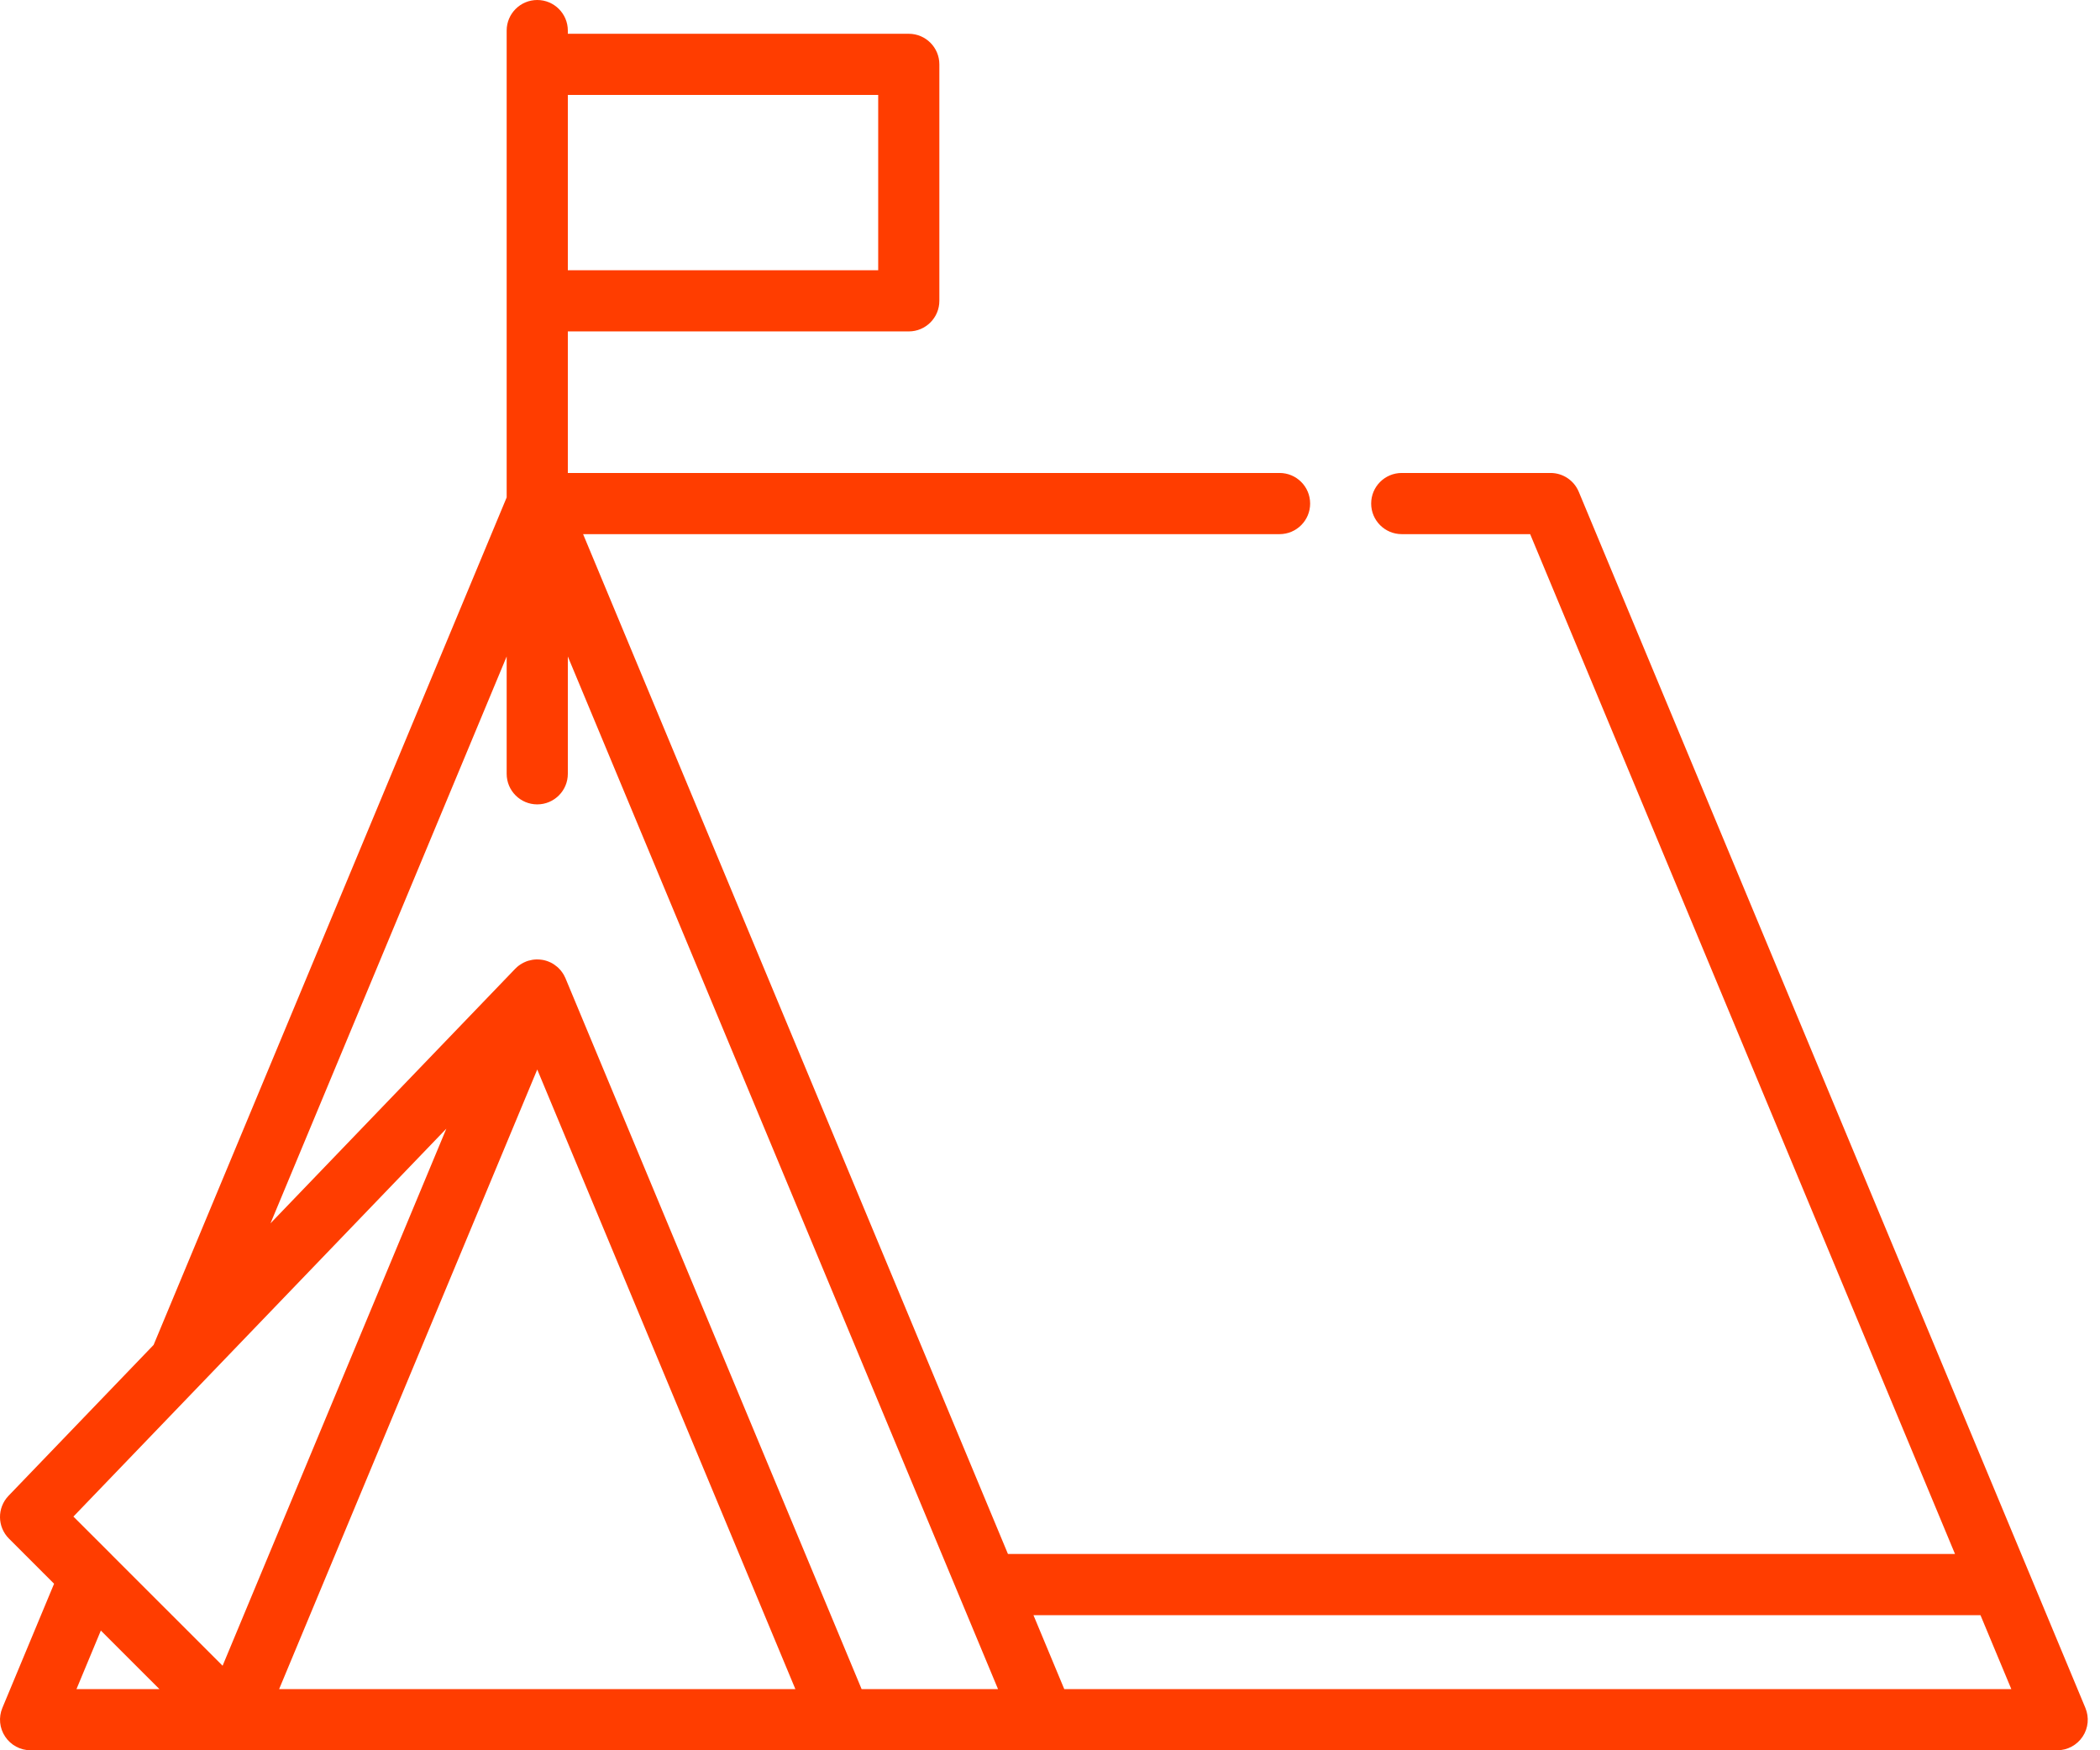
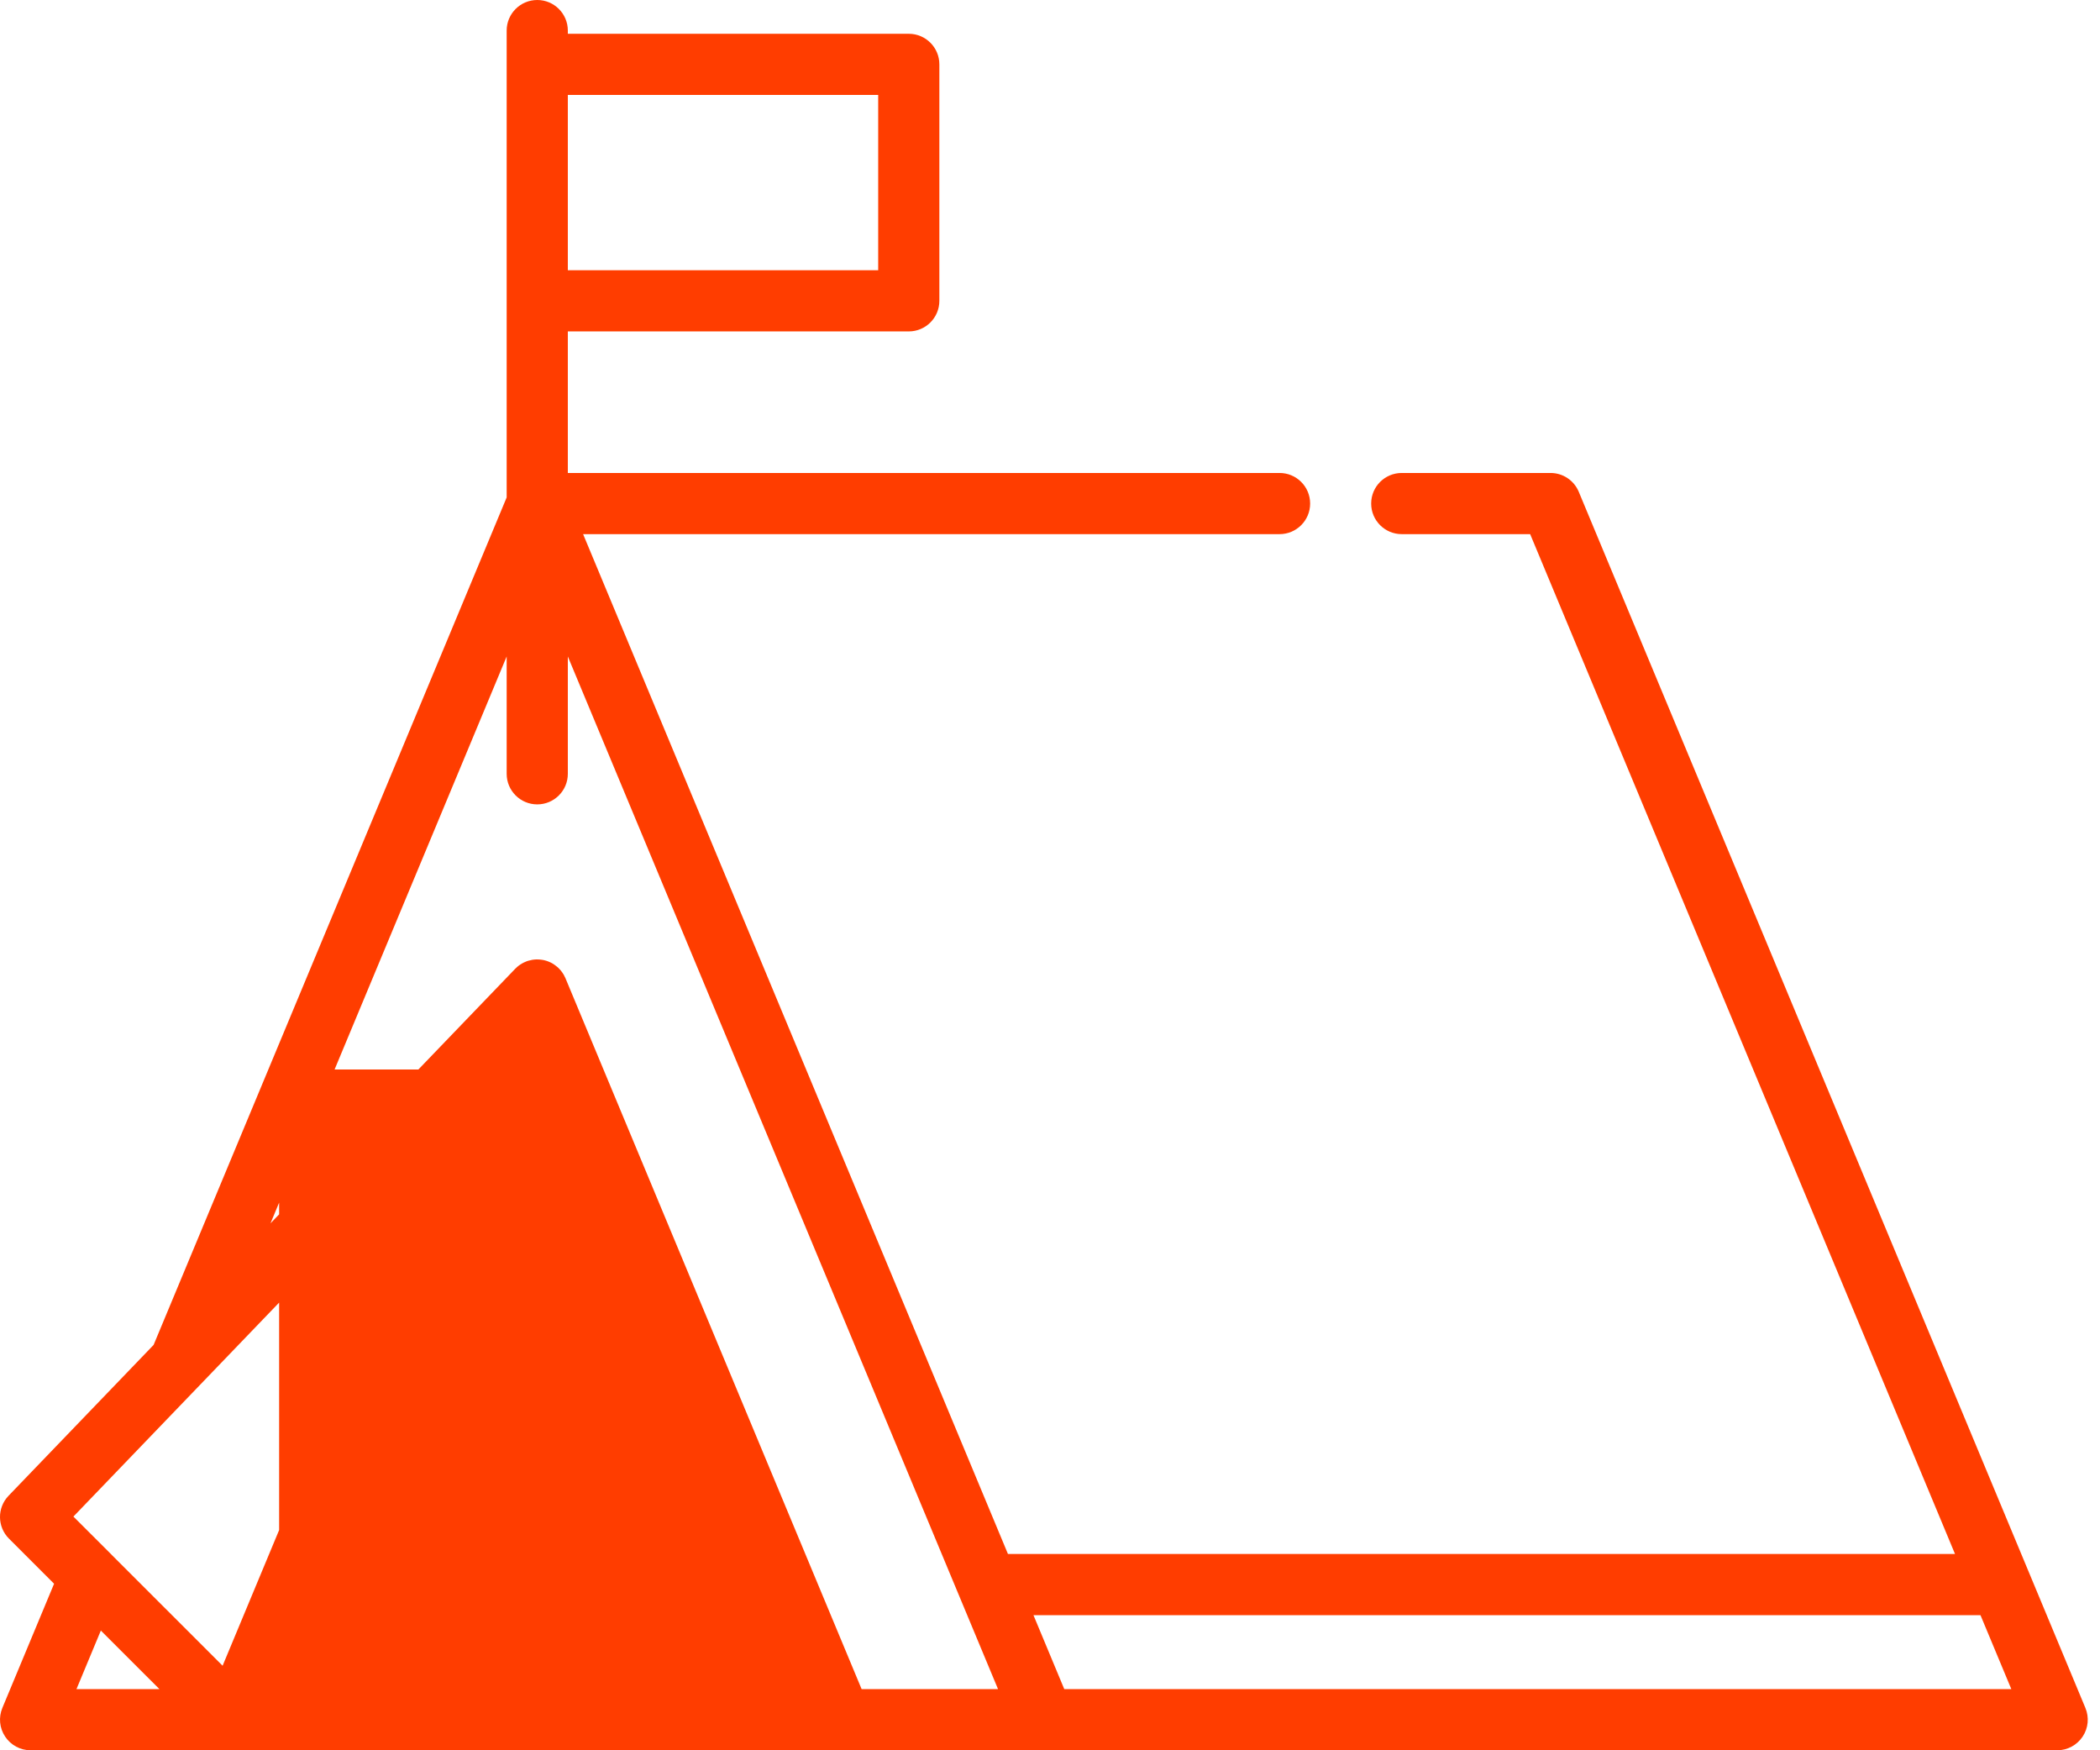
<svg xmlns="http://www.w3.org/2000/svg" width="48" height="40" viewBox="0 0 48 40" fill="none">
-   <path d="M47.666 39.032L46.38 35.945C46.379 35.942 46.378 35.94 46.377 35.938L36.086 11.239C35.977 10.978 35.723 10.809 35.441 10.809H32.04C31.654 10.809 31.341 11.121 31.341 11.508C31.341 11.894 31.654 12.207 32.04 12.207H34.975L44.686 35.514H23.039L13.328 12.207H29.247C29.633 12.207 29.946 11.894 29.946 11.508C29.946 11.121 29.633 10.809 29.247 10.809H12.979V7.574H20.772C21.158 7.574 21.471 7.261 21.471 6.875V1.471C21.471 1.085 21.158 0.772 20.772 0.772H12.979V0.699C12.979 0.313 12.666 0 12.28 0C11.894 0 11.581 0.313 11.581 0.699V1.471V6.875V11.368L3.511 30.736L0.195 34.184C-0.069 34.459 -0.064 34.894 0.205 35.163L1.236 36.194L0.054 39.032C-0.036 39.248 -0.012 39.494 0.118 39.688C0.247 39.883 0.466 40 0.699 40H5.331C5.333 40 5.336 40 5.338 40H19.226C19.227 40 19.227 40 19.228 40C19.23 40 19.231 40 19.232 40H23.858C23.859 40 23.86 40 23.86 40C23.862 40 23.863 40 23.864 40H47.021C47.255 40 47.473 39.883 47.603 39.688C47.733 39.494 47.756 39.248 47.666 39.032ZM12.979 2.17H20.073V6.176H12.979V2.17ZM1.748 38.602L2.305 37.264L3.644 38.602H1.748ZM5.088 38.068L2.562 35.543C2.561 35.541 2.559 35.54 2.558 35.538L1.678 34.659L10.202 25.794L5.088 38.068ZM6.38 38.602L12.28 24.442L18.18 38.602H6.38ZM19.694 38.602L12.925 22.356C12.925 22.356 12.925 22.355 12.925 22.355C12.912 22.326 12.898 22.298 12.882 22.27C12.878 22.265 12.875 22.259 12.871 22.254C12.857 22.231 12.841 22.208 12.823 22.186C12.821 22.183 12.819 22.18 12.816 22.177C12.8 22.157 12.783 22.139 12.764 22.121C12.761 22.118 12.757 22.115 12.754 22.112C12.748 22.106 12.742 22.101 12.736 22.096C12.717 22.08 12.697 22.065 12.677 22.051C12.672 22.047 12.668 22.044 12.662 22.04C12.637 22.023 12.61 22.008 12.583 21.995C12.579 21.993 12.575 21.992 12.571 21.99C12.546 21.978 12.52 21.968 12.495 21.96C12.489 21.958 12.484 21.956 12.478 21.955C12.449 21.946 12.42 21.939 12.39 21.935C12.384 21.934 12.378 21.933 12.373 21.933C12.346 21.929 12.318 21.927 12.291 21.927C12.287 21.927 12.284 21.926 12.28 21.926C12.278 21.926 12.276 21.926 12.275 21.926C12.244 21.926 12.214 21.929 12.184 21.933C12.177 21.934 12.17 21.935 12.164 21.936C12.136 21.941 12.109 21.947 12.082 21.955C12.079 21.956 12.076 21.956 12.073 21.957C12.044 21.966 12.015 21.977 11.987 21.991C11.982 21.993 11.977 21.996 11.971 21.998C11.946 22.011 11.922 22.024 11.898 22.04C11.896 22.041 11.893 22.043 11.89 22.045C11.865 22.061 11.841 22.08 11.818 22.1C11.812 22.105 11.807 22.111 11.802 22.116C11.793 22.124 11.784 22.132 11.776 22.14L6.183 27.957L11.581 15.003V17.684C11.581 18.07 11.894 18.383 12.28 18.383C12.666 18.383 12.979 18.07 12.979 17.684V15.003C15.226 20.397 19.718 31.178 21.928 36.481C21.929 36.483 21.93 36.486 21.931 36.488C22.292 37.355 22.593 38.076 22.812 38.602H19.694ZM24.326 38.602L23.622 36.912H45.268L45.973 38.602H24.326Z" fill="#FF3D00" />
+   <path d="M47.666 39.032L46.38 35.945C46.379 35.942 46.378 35.94 46.377 35.938L36.086 11.239C35.977 10.978 35.723 10.809 35.441 10.809H32.04C31.654 10.809 31.341 11.121 31.341 11.508C31.341 11.894 31.654 12.207 32.04 12.207H34.975L44.686 35.514H23.039L13.328 12.207H29.247C29.633 12.207 29.946 11.894 29.946 11.508C29.946 11.121 29.633 10.809 29.247 10.809H12.979V7.574H20.772C21.158 7.574 21.471 7.261 21.471 6.875V1.471C21.471 1.085 21.158 0.772 20.772 0.772H12.979V0.699C12.979 0.313 12.666 0 12.28 0C11.894 0 11.581 0.313 11.581 0.699V1.471V6.875V11.368L3.511 30.736L0.195 34.184C-0.069 34.459 -0.064 34.894 0.205 35.163L1.236 36.194L0.054 39.032C-0.036 39.248 -0.012 39.494 0.118 39.688C0.247 39.883 0.466 40 0.699 40H5.331C5.333 40 5.336 40 5.338 40H19.226C19.227 40 19.227 40 19.228 40C19.23 40 19.231 40 19.232 40H23.858C23.859 40 23.86 40 23.86 40C23.862 40 23.863 40 23.864 40H47.021C47.255 40 47.473 39.883 47.603 39.688C47.733 39.494 47.756 39.248 47.666 39.032ZM12.979 2.17H20.073V6.176H12.979V2.17ZM1.748 38.602L2.305 37.264L3.644 38.602H1.748ZM5.088 38.068L2.562 35.543C2.561 35.541 2.559 35.54 2.558 35.538L1.678 34.659L10.202 25.794L5.088 38.068ZM6.38 38.602L12.28 24.442H6.38ZM19.694 38.602L12.925 22.356C12.925 22.356 12.925 22.355 12.925 22.355C12.912 22.326 12.898 22.298 12.882 22.27C12.878 22.265 12.875 22.259 12.871 22.254C12.857 22.231 12.841 22.208 12.823 22.186C12.821 22.183 12.819 22.18 12.816 22.177C12.8 22.157 12.783 22.139 12.764 22.121C12.761 22.118 12.757 22.115 12.754 22.112C12.748 22.106 12.742 22.101 12.736 22.096C12.717 22.08 12.697 22.065 12.677 22.051C12.672 22.047 12.668 22.044 12.662 22.04C12.637 22.023 12.61 22.008 12.583 21.995C12.579 21.993 12.575 21.992 12.571 21.99C12.546 21.978 12.52 21.968 12.495 21.96C12.489 21.958 12.484 21.956 12.478 21.955C12.449 21.946 12.42 21.939 12.39 21.935C12.384 21.934 12.378 21.933 12.373 21.933C12.346 21.929 12.318 21.927 12.291 21.927C12.287 21.927 12.284 21.926 12.28 21.926C12.278 21.926 12.276 21.926 12.275 21.926C12.244 21.926 12.214 21.929 12.184 21.933C12.177 21.934 12.17 21.935 12.164 21.936C12.136 21.941 12.109 21.947 12.082 21.955C12.079 21.956 12.076 21.956 12.073 21.957C12.044 21.966 12.015 21.977 11.987 21.991C11.982 21.993 11.977 21.996 11.971 21.998C11.946 22.011 11.922 22.024 11.898 22.04C11.896 22.041 11.893 22.043 11.89 22.045C11.865 22.061 11.841 22.08 11.818 22.1C11.812 22.105 11.807 22.111 11.802 22.116C11.793 22.124 11.784 22.132 11.776 22.14L6.183 27.957L11.581 15.003V17.684C11.581 18.07 11.894 18.383 12.28 18.383C12.666 18.383 12.979 18.07 12.979 17.684V15.003C15.226 20.397 19.718 31.178 21.928 36.481C21.929 36.483 21.93 36.486 21.931 36.488C22.292 37.355 22.593 38.076 22.812 38.602H19.694ZM24.326 38.602L23.622 36.912H45.268L45.973 38.602H24.326Z" fill="#FF3D00" />
</svg>